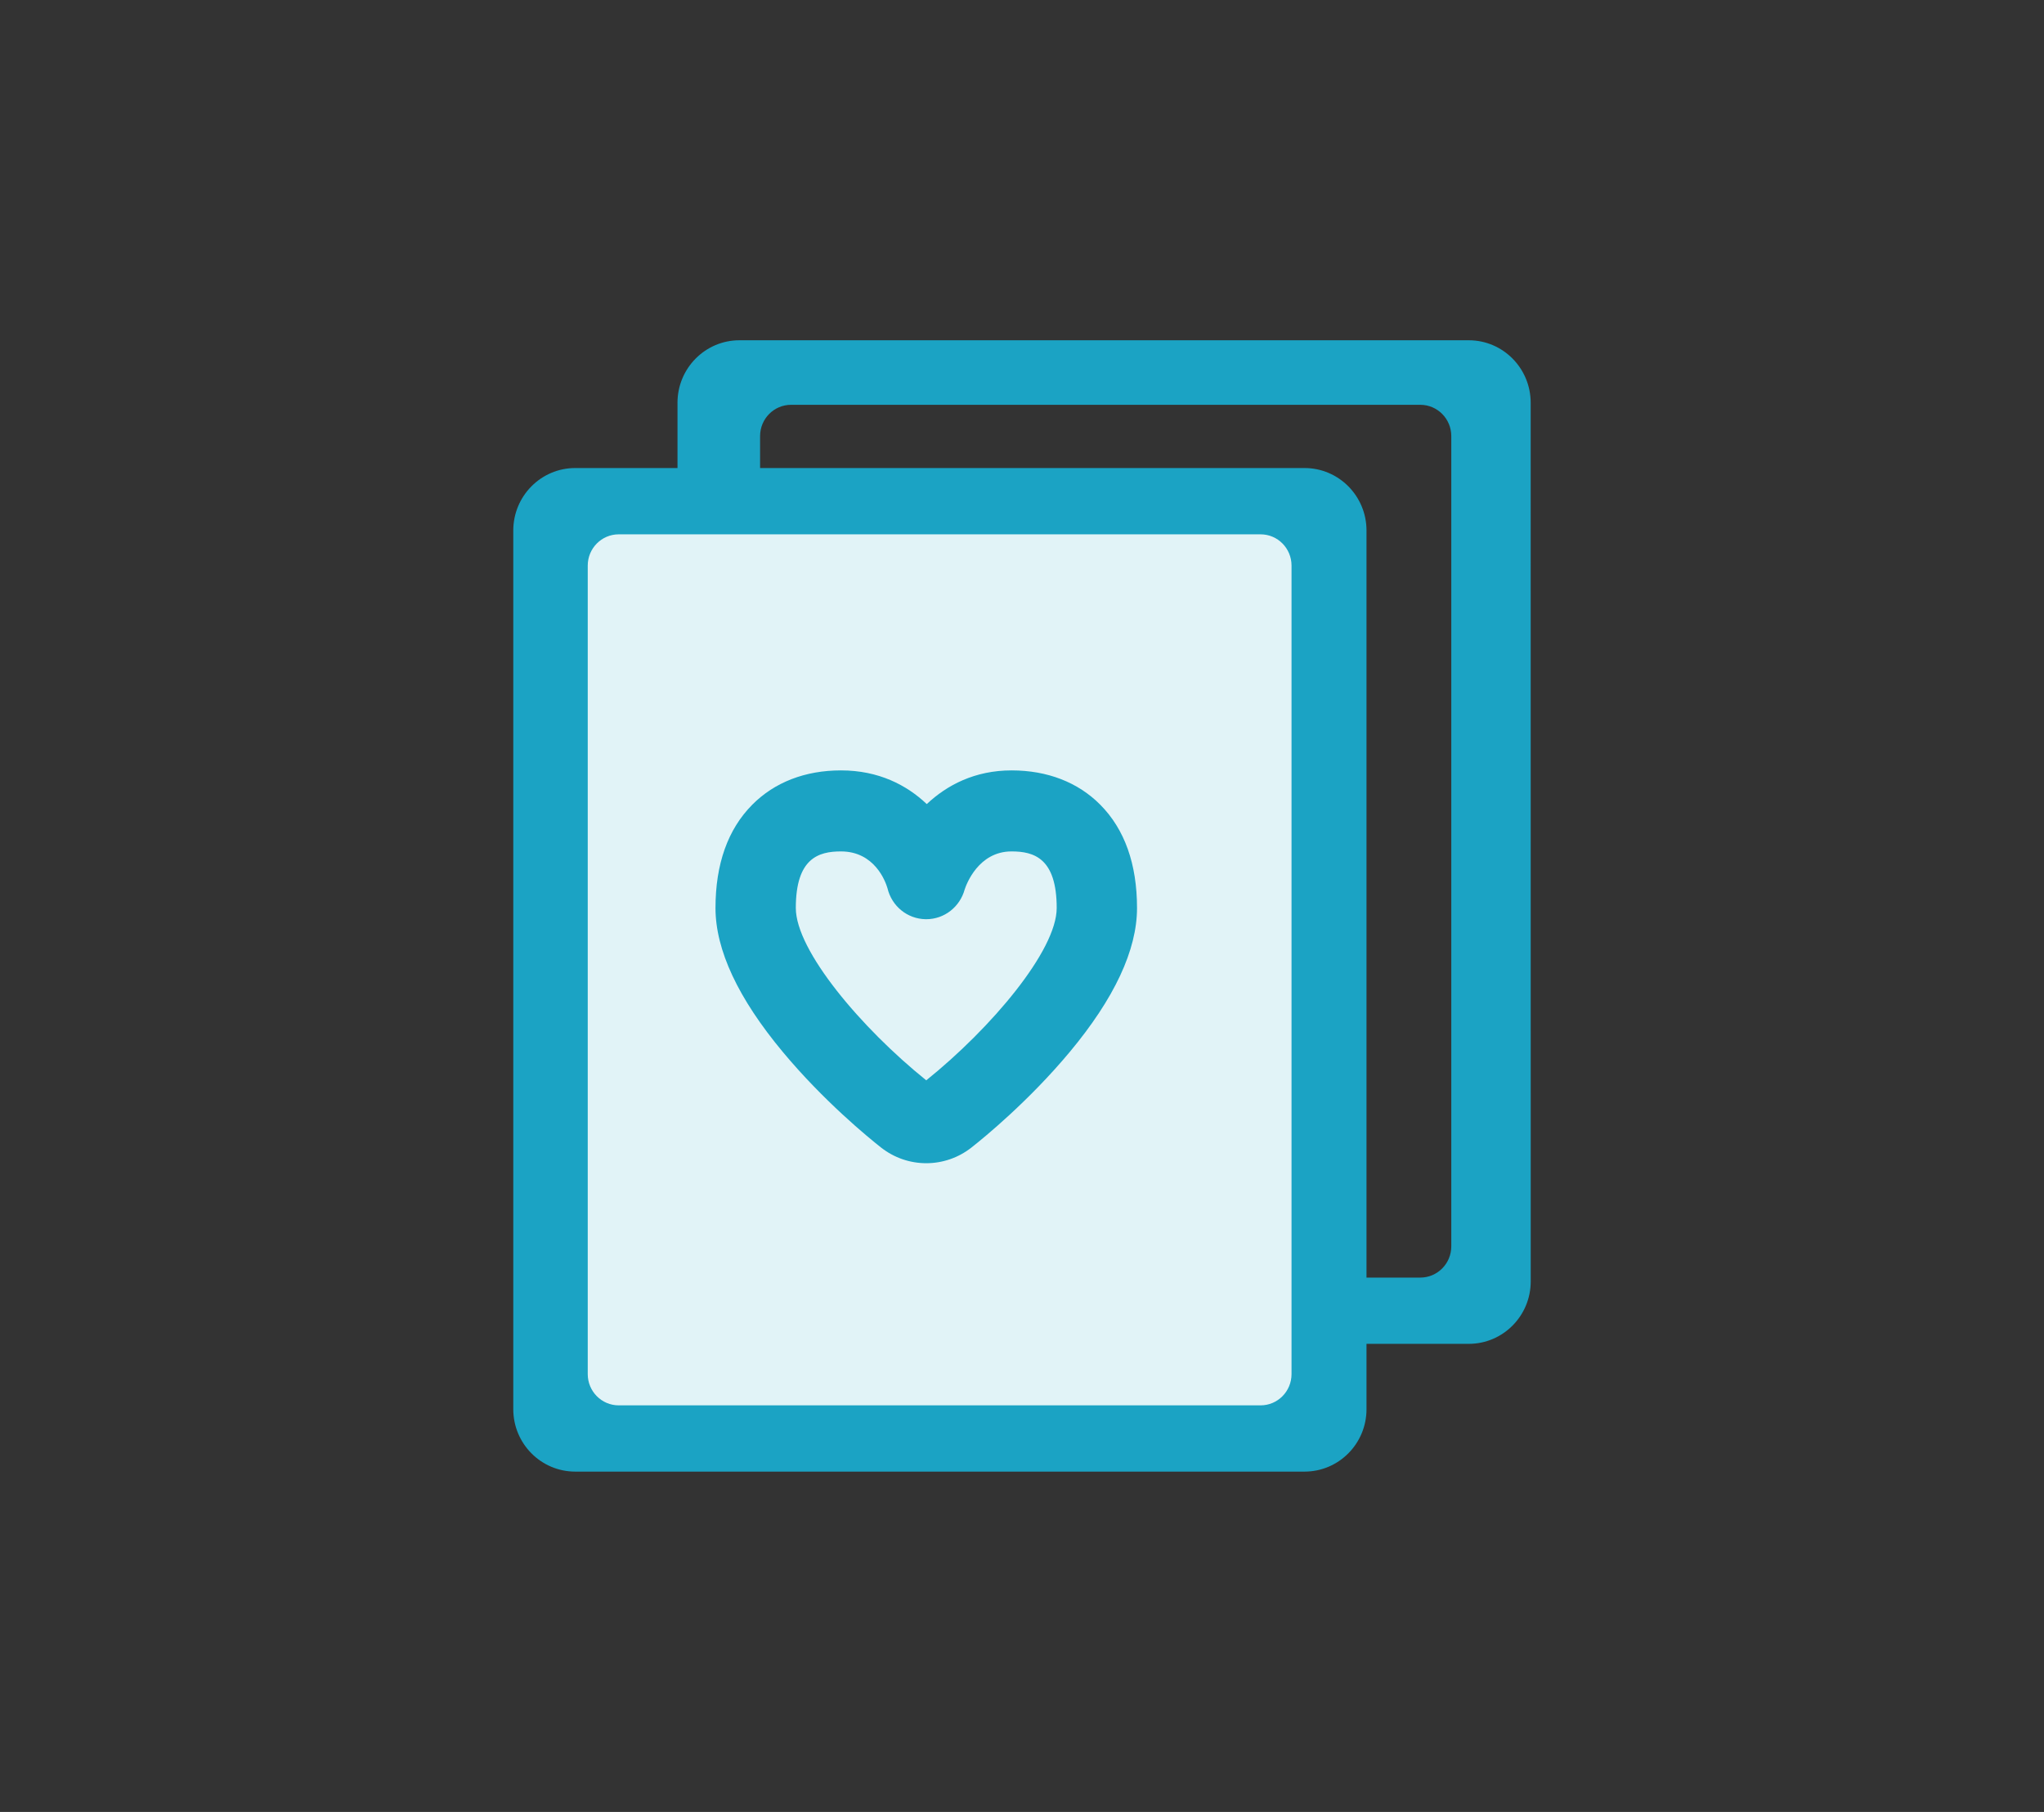
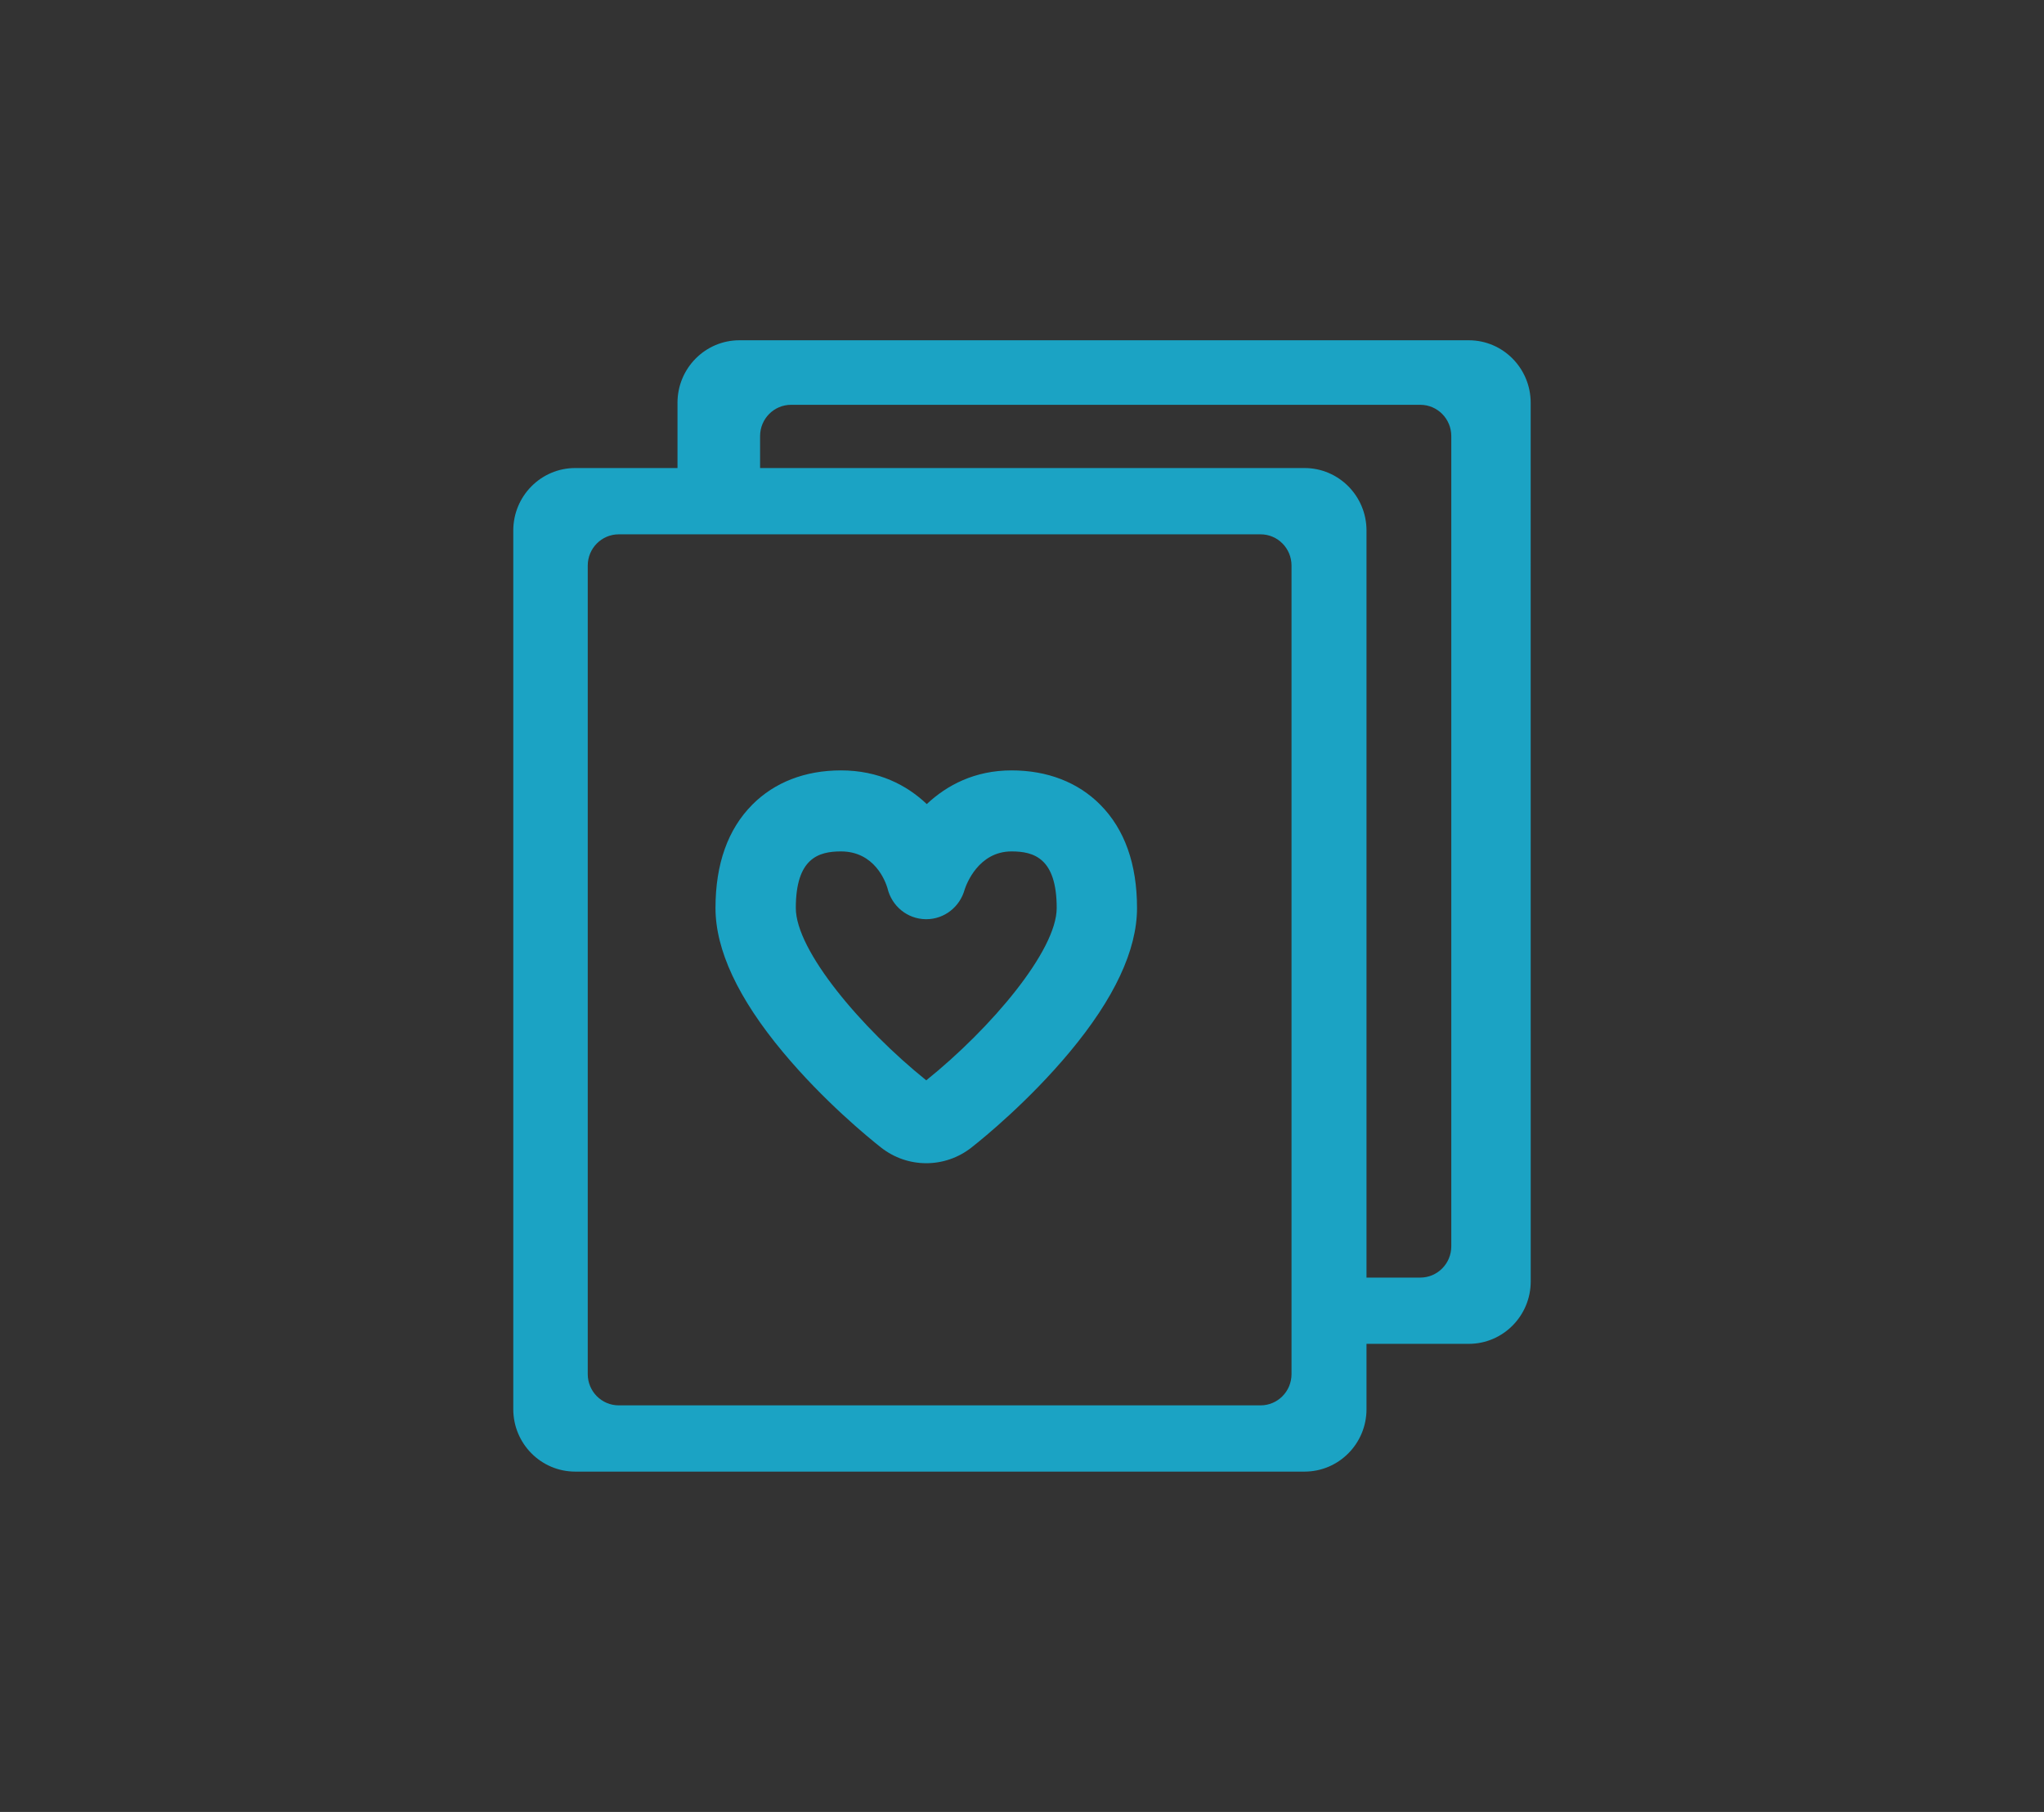
<svg xmlns="http://www.w3.org/2000/svg" width="44" height="39" viewBox="0 0 44 39" fill="none">
  <rect x="0" y="0" width="44" height="39" fill="#333333" stroke="none" />
-   <rect x="11.906" y="11.095" width="16.065" height="19.43" fill="#E1F3F7" />
  <path fill-rule="evenodd" clip-rule="evenodd" d="M31.617 7.324C32.354 7.324 32.95 7.927 32.95 8.669L32.951 27.581C32.951 28.323 32.354 28.925 31.617 28.925H29.416V30.331C29.416 31.073 28.819 31.675 28.082 31.675H12.383C11.646 31.675 11.049 31.073 11.049 30.331V11.419C11.049 10.677 11.646 10.074 12.383 10.074H14.584V8.669C14.584 7.927 15.181 7.324 15.917 7.324H31.617ZM27.136 30.249C27.504 30.249 27.802 29.948 27.802 29.576V12.174C27.802 11.802 27.504 11.501 27.136 11.501H13.319C12.951 11.501 12.652 11.802 12.652 12.174V29.576C12.652 29.948 12.951 30.249 13.319 30.249H27.136ZM30.574 27.499C30.942 27.499 31.241 27.198 31.241 26.826V9.386C31.241 9.014 30.942 8.713 30.574 8.713H17.029C16.661 8.713 16.362 9.014 16.362 9.386V10.074H28.082C28.819 10.074 29.416 10.677 29.416 11.419V27.499H30.574Z" fill="#1BA3C4" />
  <path d="M21.775 16.582C22.546 16.582 23.206 16.838 23.685 17.321C24.21 17.85 24.476 18.598 24.476 19.544C24.476 20.448 23.988 21.492 23.025 22.646C22.148 23.697 21.188 24.482 20.914 24.698C20.627 24.924 20.283 25.037 19.939 25.037C19.595 25.037 19.251 24.924 18.964 24.698C18.69 24.482 17.73 23.697 16.854 22.646C15.891 21.492 15.402 20.448 15.402 19.544C15.402 18.598 15.668 17.85 16.193 17.321C16.672 16.838 17.332 16.582 18.103 16.582C18.913 16.582 19.519 16.898 19.95 17.307C20.384 16.899 20.985 16.582 21.775 16.582ZM21.775 18.326C21.062 18.326 20.802 19.036 20.767 19.142C20.664 19.521 20.328 19.785 19.939 19.785C19.934 19.785 19.929 19.785 19.925 19.785C19.53 19.778 19.196 19.504 19.104 19.117C19.061 18.971 18.827 18.326 18.103 18.326C17.622 18.326 17.131 18.47 17.131 19.544C17.131 20.461 18.543 22.131 19.939 23.253C21.335 22.131 22.747 20.461 22.747 19.544C22.747 18.47 22.256 18.326 21.775 18.326Z" fill="#1BA3C4" />
</svg>